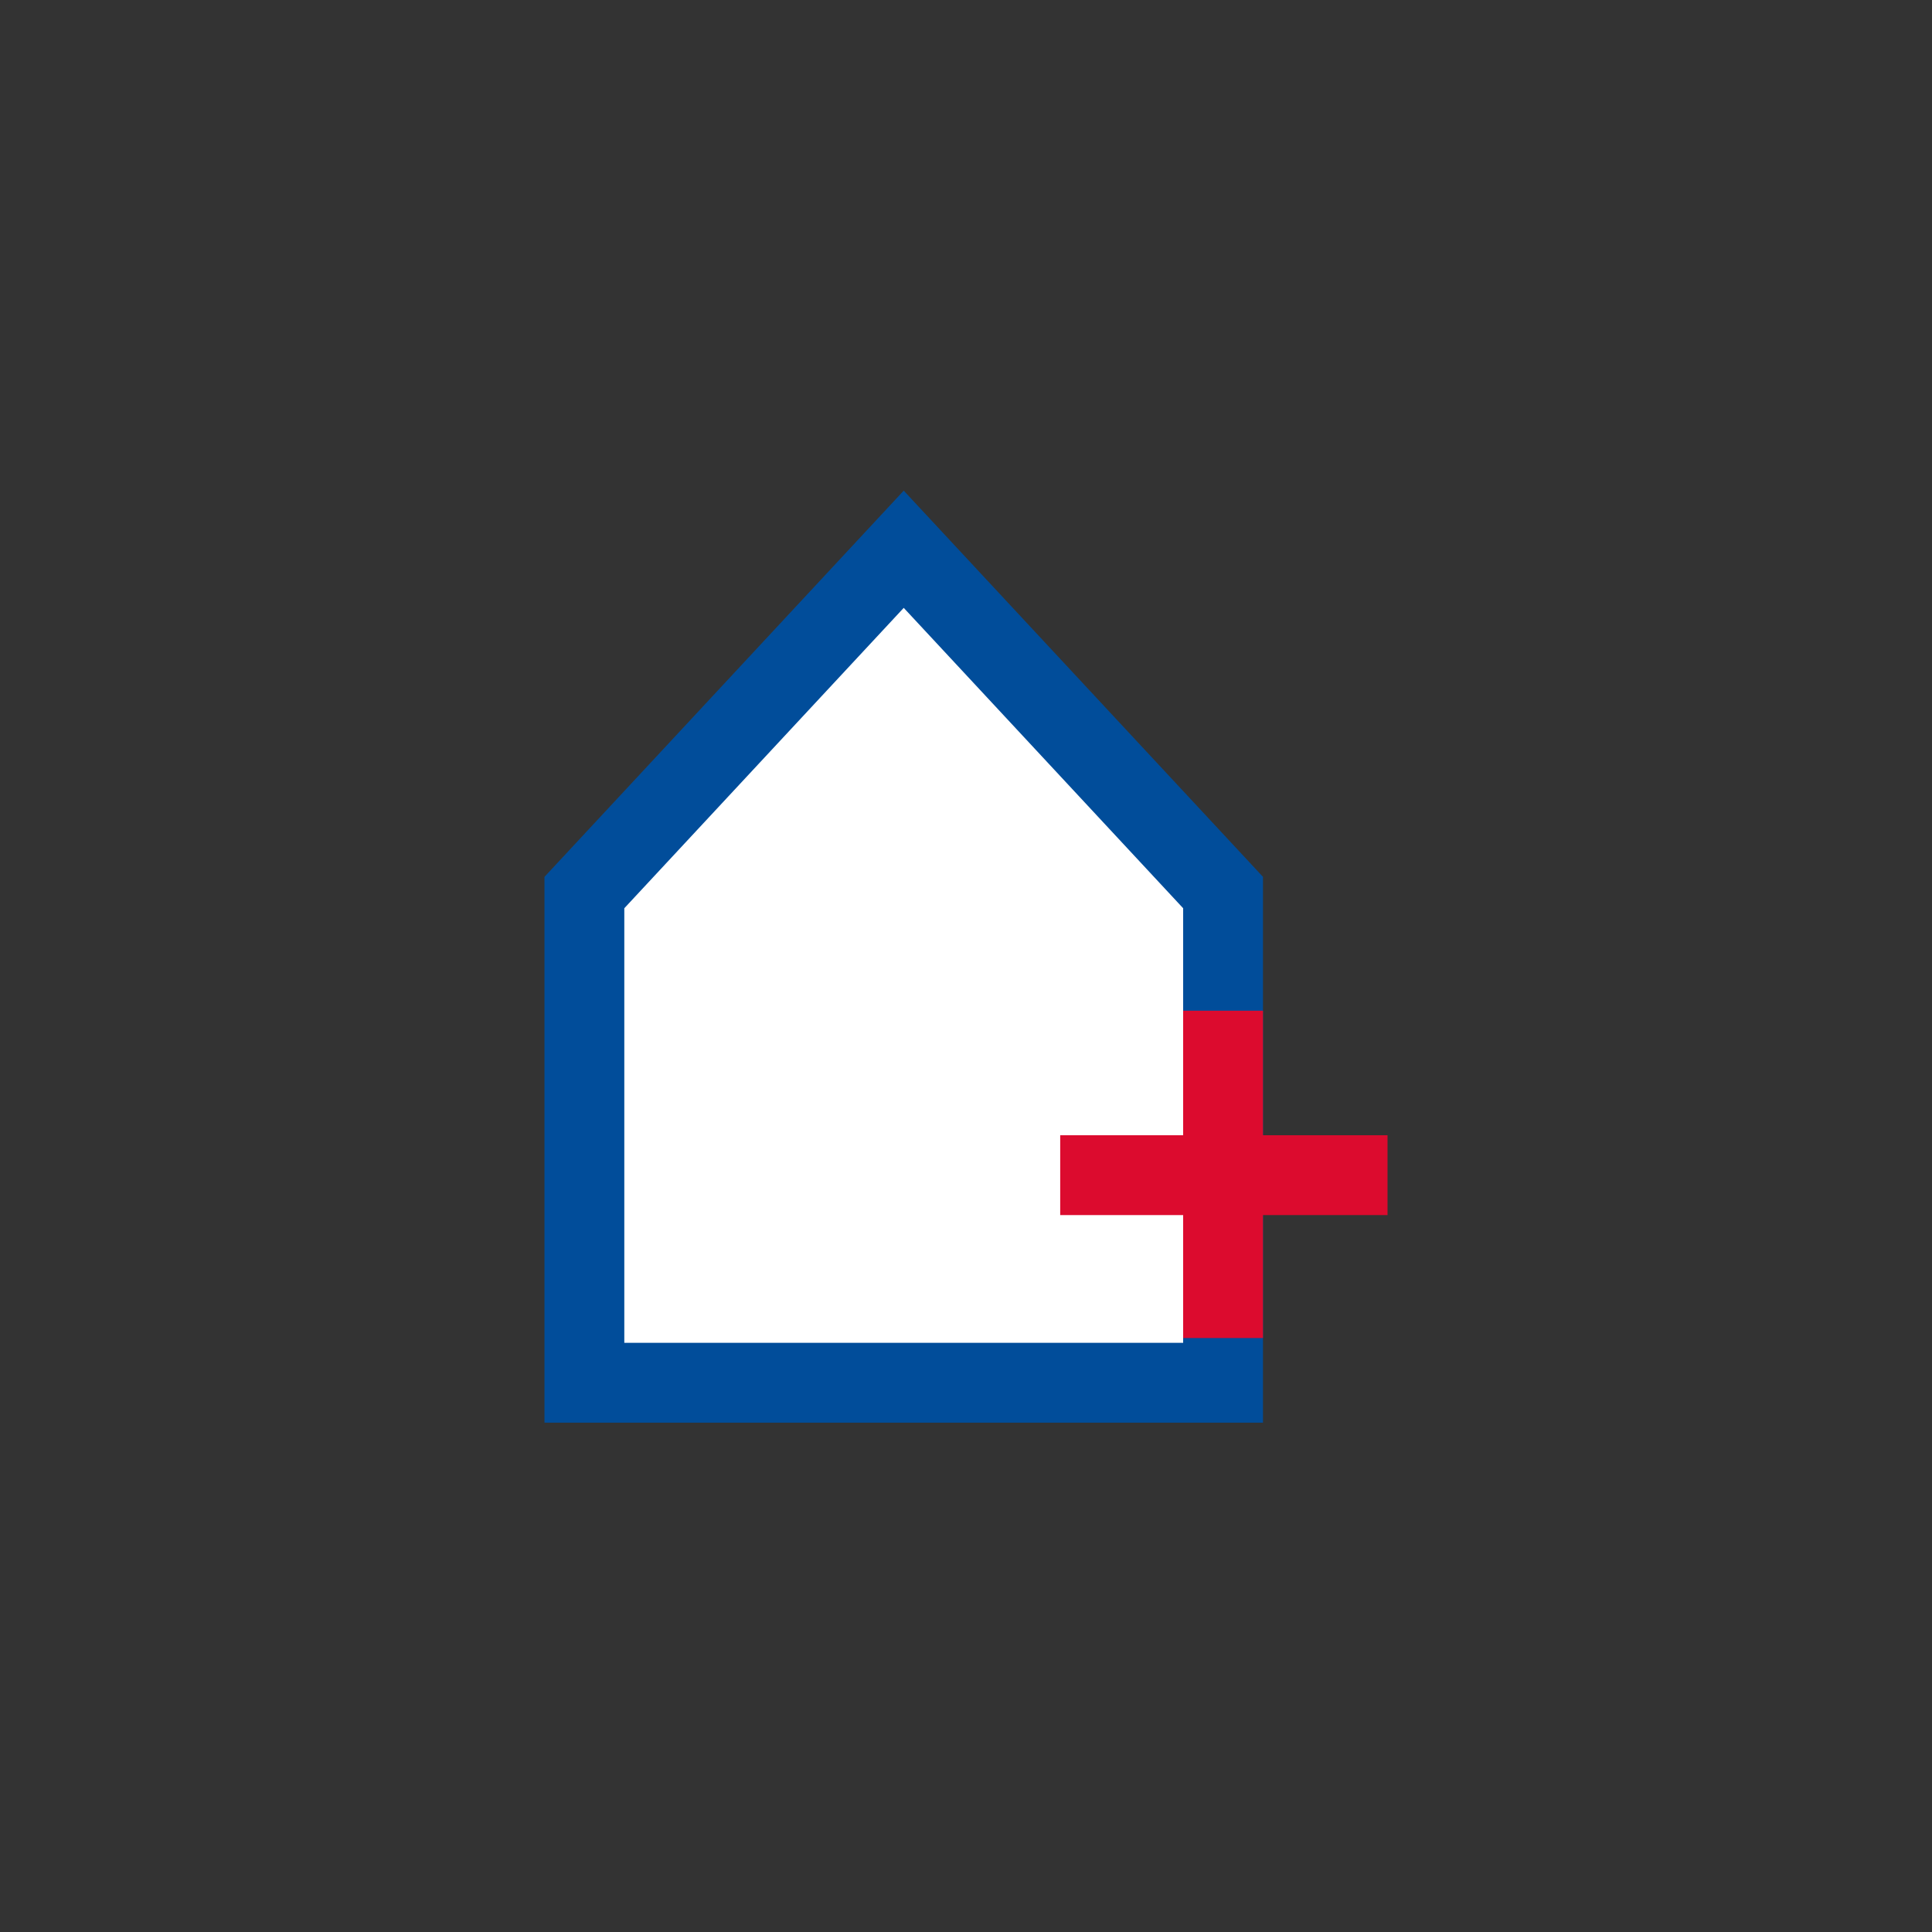
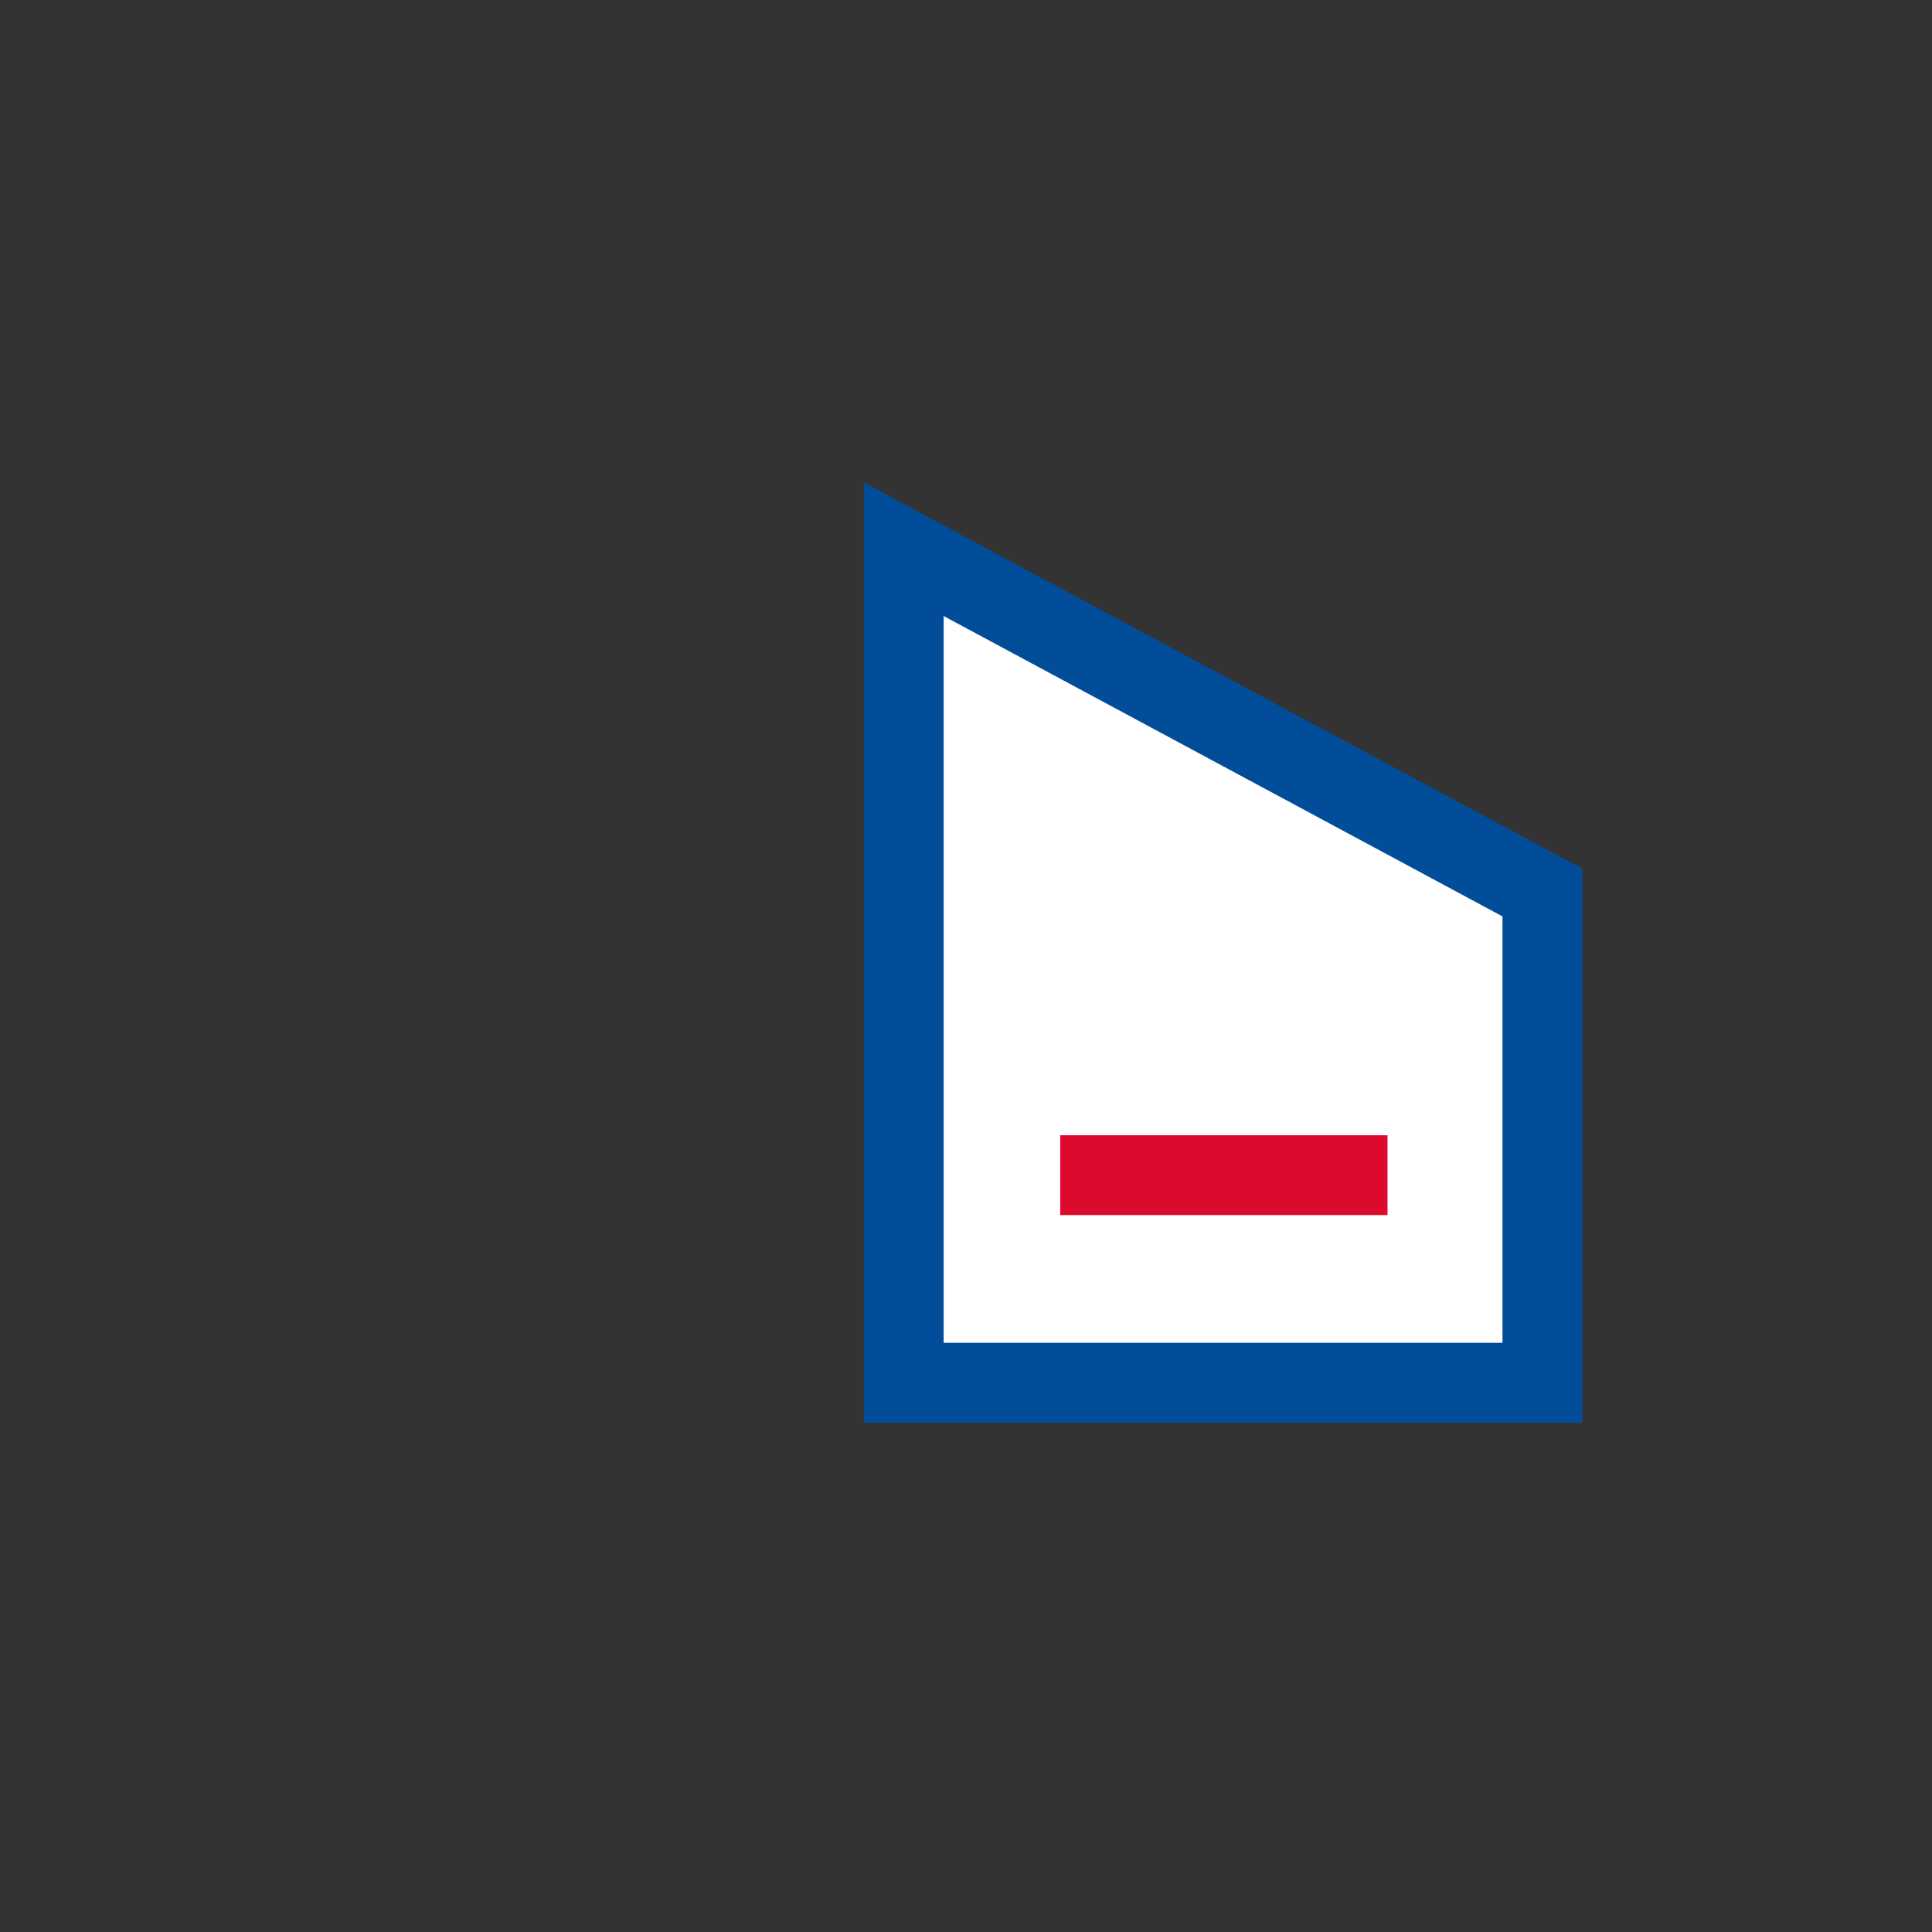
<svg xmlns="http://www.w3.org/2000/svg" id="renovatie" width="121" height="121" viewBox="0 0 121 121">
  <rect x="0" y="0" width="121" height="121" fill="#333333" stroke="none" />
  <g id="Group_27" data-name="Group 27">
-     <path id="Path_46" data-name="Path 46" d="M56.6,34.4l-20,21.5V86.6h40V55.9Z" fill="#fff" stroke="#014d9a" stroke-miterlimit="10" stroke-width="5" />
+     <path id="Path_46" data-name="Path 46" d="M56.6,34.4V86.6h40V55.9Z" fill="#fff" stroke="#014d9a" stroke-miterlimit="10" stroke-width="5" />
    <g id="Group_26" data-name="Group 26">
-       <line id="Line_1" data-name="Line 1" y2="15.5" transform="translate(76.6 65.8)" fill="none" stroke="#dc0b2e" stroke-linecap="square" stroke-miterlimit="10" stroke-width="5" />
      <line id="Line_2" data-name="Line 2" x1="15.5" transform="translate(68.9 73.6)" fill="none" stroke="#dc0b2e" stroke-linecap="square" stroke-miterlimit="10" stroke-width="5" />
    </g>
  </g>
-   <rect id="Rectangle_29" data-name="Rectangle 29" width="121" height="121" fill="none" />
</svg>